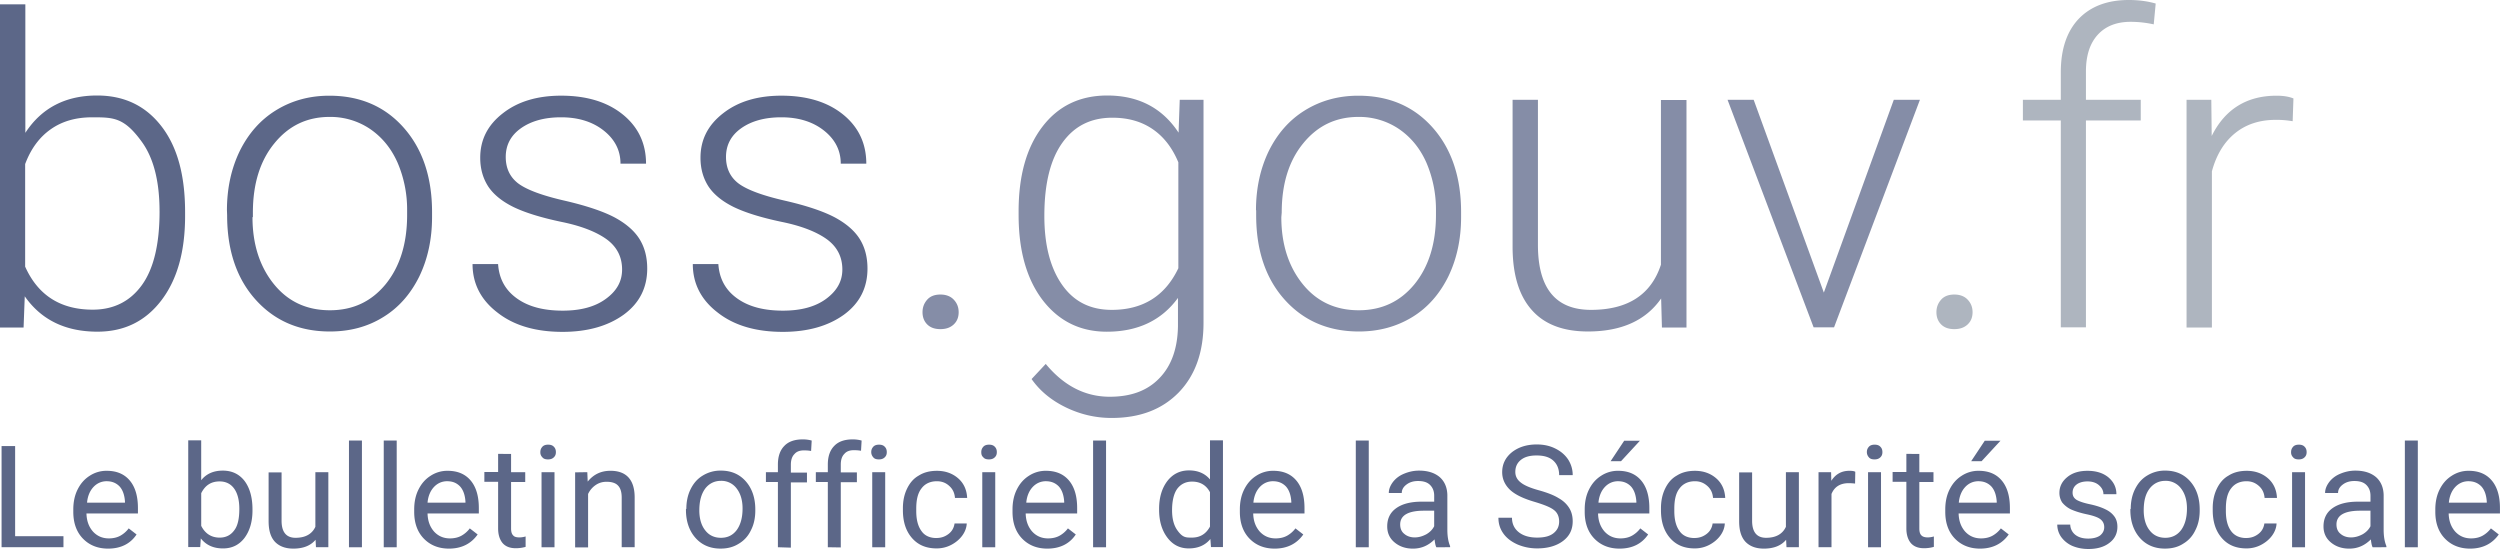
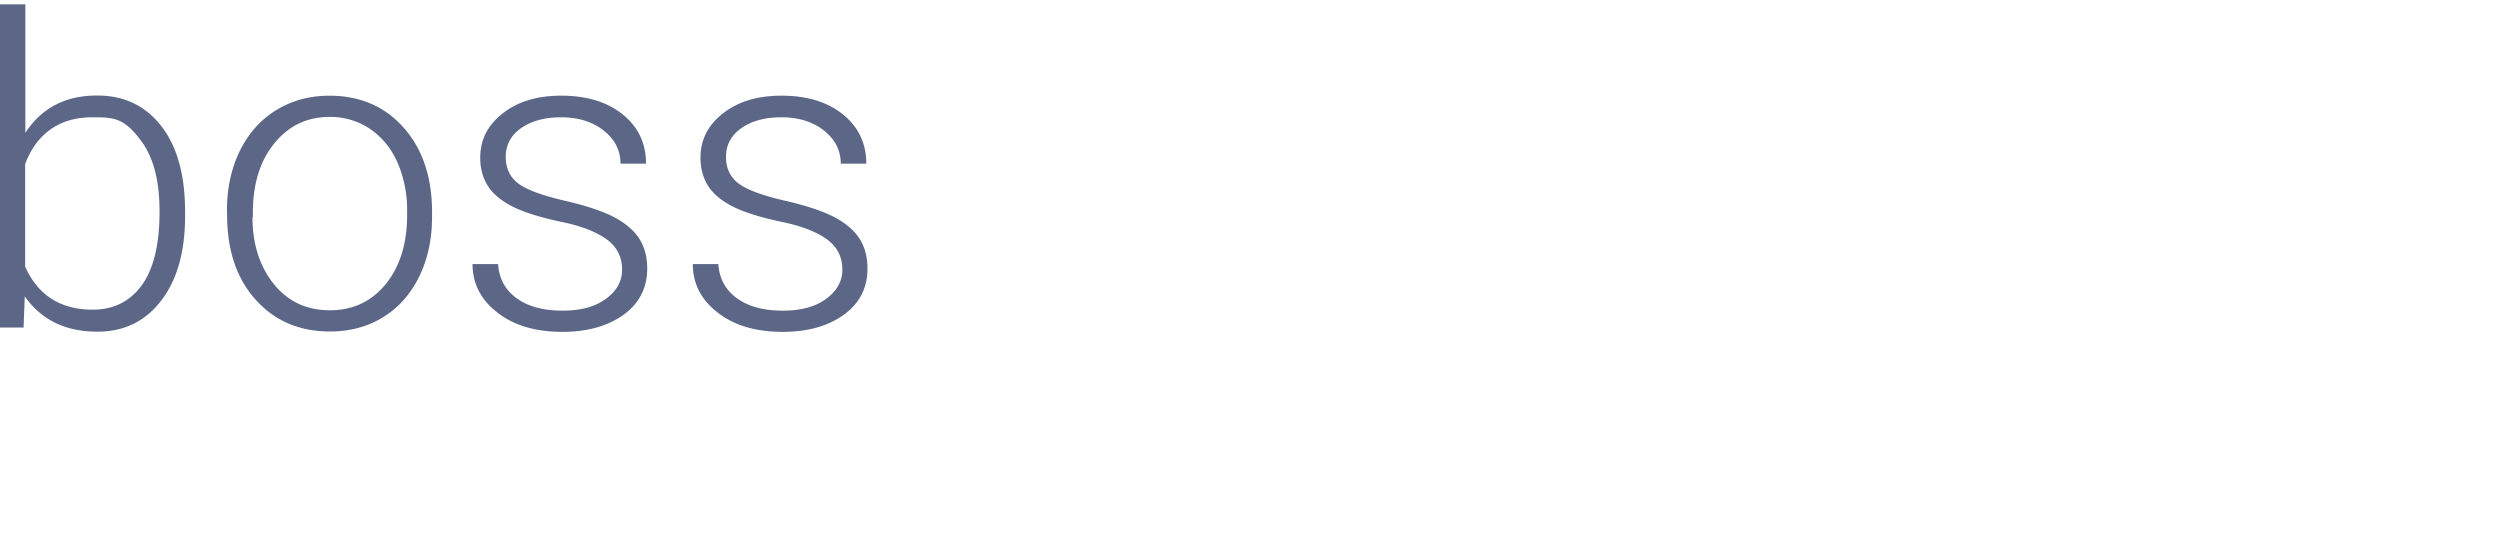
<svg xmlns="http://www.w3.org/2000/svg" xml:space="preserve" id="Calque_1" width="163.918" height="36" x="0" y="0" version="1.1" viewBox="115.693 19.067 163.918 36">
  <script />
  <style>.st0{fill:#5c6788}.st1{fill:#858da7}.st2{fill:#aeb5bf}</style>
  <path d="M127.829 33.226c0 2.332-.515 4.174-1.559 5.54s-2.435 2.048-4.187 2.048c-2.1 0-3.685-.773-4.767-2.319l-.077 2.048h-1.546V19.351h1.662v8.426c1.056-1.623 2.628-2.448 4.702-2.448 1.778 0 3.182.67 4.226 2.023s1.546 3.221 1.546 5.617zm-1.675-.296q0-2.957-1.16-4.561c-1.16-1.604-1.855-1.61-3.259-1.61-1.069 0-1.971.258-2.718.786-.734.515-1.301 1.275-1.675 2.28v6.725c.837 1.868 2.306 2.821 4.432 2.821 1.366 0 2.448-.541 3.221-1.61q1.16-1.604 1.16-4.831M130.573 32.853c0-1.43.283-2.731.837-3.878.567-1.147 1.353-2.048 2.383-2.68s2.19-.953 3.491-.953q3.015 0 4.87 2.087c1.237 1.391 1.868 3.247 1.868 5.54v.335c0 1.443-.283 2.744-.837 3.891-.567 1.147-1.353 2.048-2.371 2.667-1.018.631-2.177.94-3.491.94q-2.995 0-4.87-2.087c-1.25-1.391-1.868-3.247-1.868-5.54zm1.675.451c0 1.778.477 3.247 1.404 4.393s2.152 1.713 3.672 1.713c1.507 0 2.718-.567 3.659-1.713.928-1.147 1.404-2.654 1.404-4.535v-.309a7.8 7.8 0 0 0-.631-3.131c-.425-.953-1.031-1.675-1.804-2.203a4.65 4.65 0 0 0-2.641-.786c-1.494 0-2.693.58-3.633 1.739-.94 1.147-1.404 2.667-1.404 4.535v.296zM156.482 36.743c0-.812-.322-1.469-.992-1.971-.67-.49-1.662-.889-3.002-1.16-1.34-.283-2.371-.606-3.118-.966-.734-.361-1.288-.799-1.649-1.327-.348-.528-.541-1.16-.541-1.907 0-1.185.49-2.152 1.494-2.925.992-.773 2.267-1.147 3.813-1.147 1.675 0 3.028.412 4.045 1.237s1.52 1.907 1.52 3.221h-1.675c0-.876-.374-1.598-1.108-2.177s-1.675-.863-2.783-.863c-1.095 0-1.971.245-2.641.721s-.992 1.108-.992 1.881c0 .747.283 1.327.825 1.739q.831.618 3.015 1.121c1.456.335 2.551.709 3.285 1.095.721.387 1.275.85 1.623 1.391s.528 1.198.528 1.971c0 1.263-.515 2.267-1.533 3.015-1.031.747-2.371 1.134-4.02 1.134-1.752 0-3.182-.412-4.264-1.263-1.095-.837-1.636-1.907-1.636-3.182h1.675c.064.966.477 1.713 1.237 2.255s1.752.799 3.002.799c1.16 0 2.1-.245 2.809-.76.734-.528 1.082-1.16 1.082-1.933M170.924 36.743c0-.812-.322-1.469-.992-1.971-.67-.49-1.662-.889-3.002-1.16-1.34-.283-2.371-.606-3.118-.966-.734-.361-1.288-.799-1.649-1.327-.348-.528-.541-1.16-.541-1.907 0-1.185.49-2.152 1.494-2.925.992-.773 2.267-1.147 3.813-1.147 1.675 0 3.028.412 4.045 1.237s1.52 1.907 1.52 3.221h-1.675c0-.876-.374-1.598-1.108-2.177s-1.675-.863-2.783-.863c-1.095 0-1.971.245-2.641.721s-.992 1.108-.992 1.881c0 .747.283 1.327.825 1.739q.831.618 3.015 1.121c1.469.335 2.551.709 3.285 1.095.721.387 1.275.85 1.623 1.391s.528 1.198.528 1.971c0 1.263-.515 2.267-1.533 3.015-1.031.747-2.371 1.134-4.02 1.134-1.752 0-3.182-.412-4.264-1.263-1.095-.837-1.636-1.907-1.636-3.182h1.675c.064.966.477 1.713 1.237 2.255s1.752.799 3.002.799c1.16 0 2.1-.245 2.809-.76.721-.528 1.082-1.16 1.082-1.933" class="st0" />
-   <path d="M176.18 39.539c0-.322.103-.593.309-.825s.502-.335.863-.335c.374 0 .67.116.876.335.219.232.322.502.322.825s-.103.593-.322.799-.502.309-.876.309-.657-.103-.863-.309-.309-.477-.309-.799M182.48 32.93c0-2.332.515-4.187 1.559-5.553q1.565-2.048 4.252-2.048 3.073 0 4.677 2.435l.077-2.152h1.559v14.623q0 2.879-1.623 4.561c-1.095 1.121-2.551 1.675-4.406 1.675-1.044 0-2.048-.232-3.002-.696s-1.701-1.082-2.242-1.855l.928-.992c1.185 1.43 2.577 2.152 4.2 2.152 1.391 0 2.474-.399 3.259-1.224.786-.812 1.185-1.945 1.211-3.388V38.6c-1.069 1.469-2.628 2.216-4.664 2.216-1.752 0-3.144-.696-4.2-2.061-1.056-1.379-1.585-3.247-1.585-5.591zm1.688.296c0 1.907.387 3.401 1.16 4.509s1.855 1.649 3.259 1.649c2.048 0 3.504-.915 4.367-2.731v-6.944c-.399-.953-.953-1.675-1.688-2.177s-1.61-.747-2.641-.747c-1.404 0-2.486.541-3.272 1.636s-1.185 2.68-1.185 4.806M198.044 32.853c0-1.43.283-2.731.837-3.878.567-1.147 1.353-2.048 2.383-2.68s2.19-.953 3.491-.953q3.015 0 4.87 2.087c1.237 1.391 1.868 3.247 1.868 5.54v.335c0 1.443-.283 2.744-.837 3.891-.567 1.147-1.353 2.048-2.371 2.667s-2.177.94-3.491.94q-2.995 0-4.87-2.087c-1.25-1.391-1.868-3.247-1.868-5.54v-.322zm1.662.451c0 1.778.477 3.247 1.404 4.393s2.152 1.713 3.672 1.713c1.507 0 2.718-.567 3.659-1.713.928-1.147 1.404-2.654 1.404-4.535v-.309a7.8 7.8 0 0 0-.631-3.131c-.425-.953-1.031-1.675-1.804-2.203a4.65 4.65 0 0 0-2.641-.786c-1.494 0-2.693.58-3.633 1.739-.94 1.147-1.404 2.667-1.404 4.535zM224.609 38.637c-1.005 1.443-2.602 2.164-4.806 2.164-1.61 0-2.834-.464-3.659-1.391q-1.256-1.391-1.275-4.097v-9.701h1.662v9.508c0 2.847 1.16 4.264 3.479 4.264 2.409 0 3.942-.992 4.586-2.963V25.625h1.675v14.919h-1.61zM235.277 38.251l4.586-12.639h1.713l-5.63 14.919h-1.339l-5.643-14.919h1.713z" class="st1" />
-   <path d="M242.659 39.539c0-.322.103-.593.309-.825s.502-.335.863-.335c.374 0 .67.116.876.335.219.232.322.502.322.825s-.103.593-.322.799-.502.309-.876.309-.657-.103-.863-.309-.309-.477-.309-.799M250.814 40.531V26.965h-2.486v-1.353h2.486v-1.804c0-1.52.399-2.693 1.185-3.517.786-.812 1.881-1.224 3.272-1.224.631 0 1.224.077 1.765.232l-.129 1.366a7 7 0 0 0-1.52-.167c-.915 0-1.636.283-2.152.85s-.773 1.366-.773 2.409v1.855h3.594v1.353h-3.594v13.566zM266.016 27.016a6 6 0 0 0-1.121-.09c-1.031 0-1.92.283-2.641.863s-1.237 1.417-1.533 2.512v10.242h-1.662V25.612h1.623l.026 2.371c.876-1.765 2.306-2.641 4.252-2.641.464 0 .825.064 1.108.18z" class="st2" />
-   <path d="M116.685 54.226h3.169v.721h-4.058v-6.634h.889zM122.779 55.038c-.67 0-1.224-.219-1.649-.657s-.631-1.031-.631-1.752v-.155c0-.49.09-.928.283-1.314s.451-.683.799-.902a2 2 0 0 1 1.108-.322c.644 0 1.147.206 1.507.631q.541.638.541 1.817v.348h-3.375c.013.49.155.876.425 1.185.271.296.618.451 1.044.451.296 0 .554-.064.76-.18s.399-.283.541-.477l.515.399c-.399.606-1.031.928-1.868.928m-.09-4.419c-.335 0-.631.129-.863.374s-.387.593-.425 1.031h2.486v-.064c-.026-.425-.142-.76-.348-.992q-.329-.348-.85-.348M132.248 52.526c0 .747-.18 1.353-.528 1.817-.348.451-.812.683-1.404.683-.631 0-1.108-.219-1.456-.657l-.039.567h-.786V47.94h.85v2.615c.335-.425.812-.631 1.417-.631s1.082.232 1.43.683c.335.451.515 1.069.515 1.855zm-.863-.09c0-.58-.116-1.018-.335-1.327s-.541-.477-.953-.477c-.567 0-.953.258-1.211.773v2.139c.258.515.67.773 1.211.773.399 0 .721-.155.953-.477.232-.296.335-.773.335-1.404M136.384 54.458c-.322.387-.812.58-1.456.58-.528 0-.928-.155-1.211-.451-.283-.309-.412-.747-.412-1.353v-3.195h.85v3.169c0 .747.309 1.121.915 1.121.644 0 1.082-.245 1.301-.721v-3.582h.85v4.921h-.812zM139.424 54.948h-.85v-6.996h.85zM141.704 54.948h-.85v-6.996h.85zM145.131 55.038c-.67 0-1.224-.219-1.649-.657s-.631-1.031-.631-1.752v-.155c0-.49.09-.928.283-1.314s.451-.683.799-.902a2 2 0 0 1 1.108-.322c.644 0 1.147.206 1.507.631q.541.638.541 1.817v.348h-3.363c.013.49.155.876.425 1.185.271.296.618.451 1.044.451.296 0 .554-.064.76-.18s.399-.283.541-.477l.515.399c-.425.606-1.056.928-1.881.928m-.116-4.419c-.335 0-.631.129-.863.374s-.387.593-.425 1.031h2.486v-.064c-.026-.425-.142-.76-.348-.992-.219-.232-.49-.348-.85-.348M149.203 48.828v1.198h.928v.644h-.928v3.054c0 .193.039.348.129.438.077.103.219.142.425.142a1.4 1.4 0 0 0 .399-.064v.683c-.219.064-.438.09-.644.09-.387 0-.67-.116-.863-.335-.193-.232-.296-.554-.296-.966v-3.053h-.902v-.644h.902v-1.187zM151.122 48.712c0-.142.039-.245.129-.348.077-.09.206-.142.374-.142s.296.039.387.142c.09.09.129.206.129.348s-.039.245-.129.335-.206.142-.387.142c-.167 0-.296-.039-.374-.142a.44.44 0 0 1-.129-.335m.928 6.236h-.85v-4.921h.85zM154.201 50.026l.026.618c.387-.477.876-.709 1.494-.709 1.044 0 1.585.593 1.585 1.752v3.259h-.85v-3.259c0-.348-.077-.618-.245-.786-.155-.167-.412-.245-.747-.245-.283 0-.515.077-.721.219s-.374.335-.49.58v3.504h-.85v-4.921zM160.695 52.435c0-.477.09-.915.283-1.301s.451-.683.799-.889a2.2 2.2 0 0 1 1.172-.322c.683 0 1.224.232 1.636.696s.631 1.082.631 1.855v.064c0 .477-.09.915-.283 1.288-.18.387-.451.683-.799.889-.348.219-.734.322-1.198.322-.67 0-1.224-.232-1.636-.696s-.631-1.082-.631-1.842v-.064zm.85.09c0 .541.129.992.387 1.314.245.322.593.49 1.031.49s.773-.167 1.031-.502c.245-.335.387-.799.387-1.417q0-.812-.387-1.314a1.24 1.24 0 0 0-1.031-.502c-.412 0-.76.167-1.018.49-.271.361-.399.837-.399 1.443M166.698 54.948v-4.277h-.786v-.644h.786v-.502c0-.528.142-.94.425-1.224.283-.296.696-.425 1.211-.425.193 0 .399.026.58.077l-.039.683q-.213-.039-.464-.039c-.283 0-.49.077-.631.245q-.232.232-.232.696v.515h1.056v.644h-1.056v4.277zM169.971 54.948v-4.277h-.786v-.644h.786v-.502c0-.528.142-.94.425-1.224.283-.296.696-.425 1.211-.425.193 0 .399.026.58.077l-.039.67q-.213-.039-.464-.039c-.283 0-.49.077-.631.245q-.232.232-.232.696v.515h1.056v.644h-1.056v4.277zM172.818 48.712c0-.142.039-.245.129-.348.077-.09.206-.142.374-.142s.296.039.387.142c.09.09.129.206.129.348s-.039.245-.129.335-.206.142-.387.142c-.167 0-.296-.039-.374-.142a.5.5 0 0 1-.129-.335m.915 6.236h-.85v-4.921h.85zM177.095 54.342c.309 0 .567-.09.799-.271s.348-.412.387-.683h.799c-.013.283-.116.554-.296.799s-.425.451-.721.606-.618.232-.953.232c-.683 0-1.211-.219-1.61-.67s-.606-1.056-.606-1.829v-.142q0-.715.271-1.275c.18-.374.425-.67.773-.863.322-.206.721-.309 1.185-.309.554 0 1.018.167 1.391.49s.567.76.593 1.288h-.799c-.026-.322-.142-.58-.374-.786q-.329-.309-.812-.309c-.425 0-.773.155-1.005.464-.245.309-.348.747-.348 1.34v.155q0 .85.348 1.314c.206.296.541.451.979.451M180.033 48.712c0-.142.039-.245.129-.348.077-.09.206-.142.374-.142s.296.039.387.142c.09.09.129.206.129.348s-.039.245-.129.335-.206.142-.387.142c-.167 0-.296-.039-.374-.142-.103-.09-.129-.193-.129-.335m.915 6.236h-.85v-4.921h.85zM184.361 55.038c-.67 0-1.224-.219-1.649-.657s-.631-1.031-.631-1.752v-.155c0-.49.09-.928.283-1.314s.451-.683.799-.902a2 2 0 0 1 1.108-.322c.644 0 1.147.206 1.507.631q.541.638.541 1.817v.348h-3.375c.013.49.155.876.425 1.185.271.296.618.451 1.044.451.296 0 .554-.064.76-.18s.399-.283.541-.477l.515.399c-.399.606-1.031.928-1.868.928m-.09-4.419c-.335 0-.631.129-.863.374s-.387.593-.425 1.031h2.486v-.064c-.026-.425-.142-.76-.348-.992q-.329-.348-.85-.348M188.214 54.948h-.85v-6.996h.85zM191.692 52.435c0-.747.18-1.353.541-1.829.361-.464.837-.696 1.417-.696s1.044.193 1.379.593v-2.564h.85v6.996h-.786l-.039-.528c-.335.412-.812.618-1.417.618-.58 0-1.044-.232-1.404-.709s-.541-1.082-.541-1.829zm.85.09q0 .831.348 1.314c.348.483.554.477.953.477.541 0 .928-.245 1.185-.721V51.34c-.245-.464-.644-.696-1.172-.696-.412 0-.734.155-.979.477-.219.309-.335.786-.335 1.404M199.267 55.038c-.67 0-1.224-.219-1.649-.657s-.631-1.031-.631-1.752v-.155c0-.49.09-.928.283-1.314s.451-.683.799-.902a2 2 0 0 1 1.108-.322c.644 0 1.147.206 1.507.631q.541.638.541 1.817v.348h-3.363c.013.49.155.876.425 1.185.271.296.618.451 1.044.451.296 0 .554-.064.76-.18s.399-.283.541-.477l.515.399c-.425.606-1.056.928-1.881.928m-.103-4.419c-.335 0-.631.129-.863.374s-.387.593-.425 1.031h2.486v-.064c-.026-.425-.142-.76-.348-.992q-.329-.348-.85-.348M205.439 54.948h-.85v-6.996h.85zM209.87 54.948c-.052-.09-.09-.271-.116-.515-.399.399-.863.606-1.417.606-.49 0-.889-.142-1.211-.412s-.477-.618-.477-1.044c0-.515.193-.915.593-1.198q.599-.425 1.662-.425h.825v-.387c0-.296-.09-.528-.271-.709s-.438-.258-.786-.258c-.309 0-.554.077-.76.232s-.309.335-.309.554h-.85c0-.245.09-.477.271-.721.18-.232.412-.412.721-.541s.631-.206.992-.206q.85 0 1.353.425c.322.283.49.683.502 1.172v2.267c0 .451.064.812.18 1.082v.077zm-1.417-.644c.271 0 .515-.077.76-.206.245-.142.412-.322.515-.528v-1.018h-.67c-1.044 0-1.559.309-1.559.902q0 .406.271.618c.18.155.412.232.683.232M216.351 51.984c-.76-.219-1.301-.477-1.649-.799-.335-.322-.515-.709-.515-1.16 0-.515.206-.953.631-1.301.425-.335.966-.515 1.636-.515.464 0 .863.09 1.224.271s.631.412.837.721c.193.309.296.644.296 1.018h-.889c0-.399-.129-.721-.387-.953s-.618-.335-1.095-.335c-.438 0-.773.09-1.018.283s-.374.451-.374.799c0 .271.116.502.348.683.232.193.631.361 1.185.515s.992.322 1.301.515c.322.18.541.399.696.644s.232.541.232.876c0 .541-.206.966-.631 1.288s-.992.49-1.701.49c-.464 0-.889-.09-1.288-.258-.399-.18-.709-.412-.928-.721s-.322-.644-.322-1.031h.889c0 .399.155.721.451.953q.444.348 1.198.348c.477 0 .825-.09 1.069-.283s.374-.438.374-.773c0-.322-.116-.58-.335-.747-.219-.18-.644-.348-1.237-.528M221.878 55.038c-.67 0-1.224-.219-1.649-.657s-.631-1.031-.631-1.752v-.155c0-.49.09-.928.283-1.314s.451-.683.799-.902a2 2 0 0 1 1.108-.322c.644 0 1.147.206 1.507.631q.541.638.541 1.817v.348h-3.363c.013.49.155.876.425 1.185.271.296.618.451 1.044.451.296 0 .554-.064.76-.18s.399-.283.541-.477l.515.399c-.412.606-1.031.928-1.881.928m-.09-4.419c-.335 0-.631.129-.863.374s-.387.593-.425 1.031h2.486v-.064c-.026-.425-.142-.76-.348-.992q-.329-.348-.85-.348m.399-2.654h1.031l-1.237 1.34h-.683zM226.799 54.342c.309 0 .567-.09.799-.271s.348-.412.387-.683h.799c-.013.283-.116.554-.296.799s-.425.451-.721.606-.618.232-.953.232c-.683 0-1.211-.219-1.61-.67s-.606-1.056-.606-1.829v-.142q0-.715.271-1.275c.18-.374.425-.67.773-.863.322-.206.721-.309 1.185-.309.554 0 1.018.167 1.391.49s.567.76.593 1.288h-.799c-.026-.322-.142-.58-.374-.786s-.49-.309-.812-.309c-.425 0-.773.155-1.005.464-.245.309-.348.747-.348 1.34v.155q0 .85.348 1.314c.206.296.541.451.979.451M232.803 54.458c-.322.387-.812.58-1.456.58-.528 0-.928-.155-1.211-.451-.283-.309-.412-.747-.412-1.353v-3.195h.85v3.169c0 .747.309 1.121.915 1.121.644 0 1.082-.245 1.301-.721v-3.582h.85v4.921h-.812zM237.325 50.773a4 4 0 0 0-.412-.026c-.554 0-.94.232-1.134.709v3.491h-.85v-4.921h.825l.013.567c.283-.438.67-.657 1.185-.657.167 0 .296.013.387.064zM238.098 48.712c0-.142.039-.245.129-.348.077-.09.206-.142.374-.142s.296.039.387.142c.09.09.129.206.129.348s-.039.245-.129.335-.206.142-.387.142c-.167 0-.296-.039-.374-.142a.5.5 0 0 1-.129-.335m.928 6.236h-.85v-4.921h.85zM241.538 48.828v1.198h.928v.644h-.928v3.054c0 .193.039.348.129.438.077.09.219.142.425.142a1.4 1.4 0 0 0 .399-.064v.683c-.219.064-.438.09-.644.09-.387 0-.67-.116-.863-.335-.193-.232-.296-.554-.296-.966v-3.053h-.902v-.644h.902v-1.187zM245.519 55.038c-.67 0-1.224-.219-1.649-.657s-.631-1.031-.631-1.752v-.155c0-.49.09-.928.283-1.314s.451-.683.799-.902a2 2 0 0 1 1.108-.322c.644 0 1.147.206 1.507.631q.541.638.541 1.817v.348h-3.363c.013.49.155.876.425 1.185.271.296.618.451 1.044.451.296 0 .554-.064.76-.18s.399-.283.541-.477l.515.399c-.425.606-1.056.928-1.881.928m-.103-4.419c-.335 0-.631.129-.863.374s-.387.593-.425 1.031h2.486v-.064c-.026-.425-.142-.76-.348-.992q-.329-.348-.85-.348m.412-2.654h1.031l-1.237 1.34h-.683zM253.661 53.634c0-.232-.09-.399-.258-.528s-.477-.232-.902-.322-.773-.206-1.031-.322a1.7 1.7 0 0 1-.567-.451 1.14 1.14 0 0 1-.18-.631c0-.399.167-.747.515-1.031s.786-.412 1.327-.412c.567 0 1.018.142 1.366.425.348.296.528.657.528 1.108h-.85c0-.232-.103-.425-.296-.593s-.451-.245-.747-.245c-.309 0-.554.077-.721.206s-.258.309-.258.528c0 .206.077.348.245.464.167.103.451.206.876.296s.773.206 1.031.335c.271.129.451.283.593.477.129.18.193.399.193.67 0 .438-.18.799-.528 1.056-.348.271-.812.399-1.379.399-.399 0-.747-.077-1.056-.206a1.8 1.8 0 0 1-.721-.58 1.4 1.4 0 0 1-.258-.812h.85a.88.88 0 0 0 .335.67c.219.167.49.245.837.245q.483 0 .773-.193c.193-.155.283-.335.283-.554M255.4 52.435c0-.477.09-.915.283-1.301s.451-.683.799-.889a2.2 2.2 0 0 1 1.172-.322c.683 0 1.224.232 1.636.696s.631 1.082.631 1.855v.064c0 .477-.09.915-.283 1.288-.18.387-.451.683-.799.889-.335.219-.734.322-1.198.322-.67 0-1.224-.232-1.636-.696s-.631-1.082-.631-1.842v-.064zm.85.09c0 .541.129.992.387 1.314.245.322.593.49 1.031.49.425 0 .773-.167 1.031-.502.245-.335.387-.799.387-1.417q0-.812-.387-1.314a1.24 1.24 0 0 0-1.031-.502c-.412 0-.76.167-1.018.49-.283.361-.399.837-.399 1.443M262.976 54.342c.309 0 .567-.09.799-.271s.348-.412.387-.683h.799c-.013.283-.116.554-.296.799s-.425.451-.721.606-.618.232-.953.232c-.683 0-1.211-.219-1.61-.67s-.606-1.056-.606-1.829v-.142q0-.715.271-1.275c.18-.374.425-.67.773-.863.322-.206.721-.309 1.185-.309.554 0 1.018.167 1.391.49s.567.76.593 1.288h-.812c-.026-.322-.142-.58-.374-.786s-.49-.309-.812-.309c-.425 0-.773.155-1.005.464-.245.309-.348.747-.348 1.34v.155q0 .85.348 1.314c.219.296.554.451.992.451M265.913 48.712c0-.142.039-.245.129-.348.077-.09.206-.142.374-.142s.296.039.387.142c.09.09.129.206.129.348s-.039.245-.129.335-.206.142-.387.142c-.167 0-.296-.039-.374-.142a.44.44 0 0 1-.129-.335m.915 6.236h-.85v-4.921h.85zM271.26 54.948c-.052-.09-.09-.271-.116-.515-.399.399-.863.606-1.417.606-.49 0-.889-.142-1.211-.412s-.477-.618-.477-1.044c0-.515.193-.915.593-1.198q.599-.425 1.662-.425h.825v-.387c0-.296-.09-.528-.271-.709s-.438-.258-.786-.258c-.309 0-.554.077-.76.232s-.309.335-.309.554h-.85c0-.245.09-.477.271-.721.18-.232.412-.412.721-.541s.631-.206.992-.206q.85 0 1.353.425c.322.283.49.683.502 1.172v2.267c0 .451.064.812.18 1.082v.077zm-1.417-.644c.271 0 .515-.077.76-.206.245-.142.412-.322.515-.528v-1.018h-.67c-1.044 0-1.559.309-1.559.902q0 .406.271.618c.18.155.412.232.683.232M274.223 54.948h-.85v-6.996h.85zM277.65 55.038c-.67 0-1.224-.219-1.649-.657s-.631-1.031-.631-1.752v-.155c0-.49.09-.928.283-1.314s.451-.683.799-.902a2 2 0 0 1 1.108-.322c.644 0 1.147.206 1.507.631q.541.638.541 1.817v.348h-3.363c.013.49.155.876.425 1.185.271.296.618.451 1.044.451.296 0 .554-.064.76-.18s.399-.283.541-.477l.515.399c-.425.606-1.056.928-1.881.928m-.103-4.419c-.335 0-.631.129-.863.374s-.387.593-.425 1.031h2.486v-.064c-.026-.425-.142-.76-.348-.992q-.329-.348-.85-.348" class="st0" />
</svg>